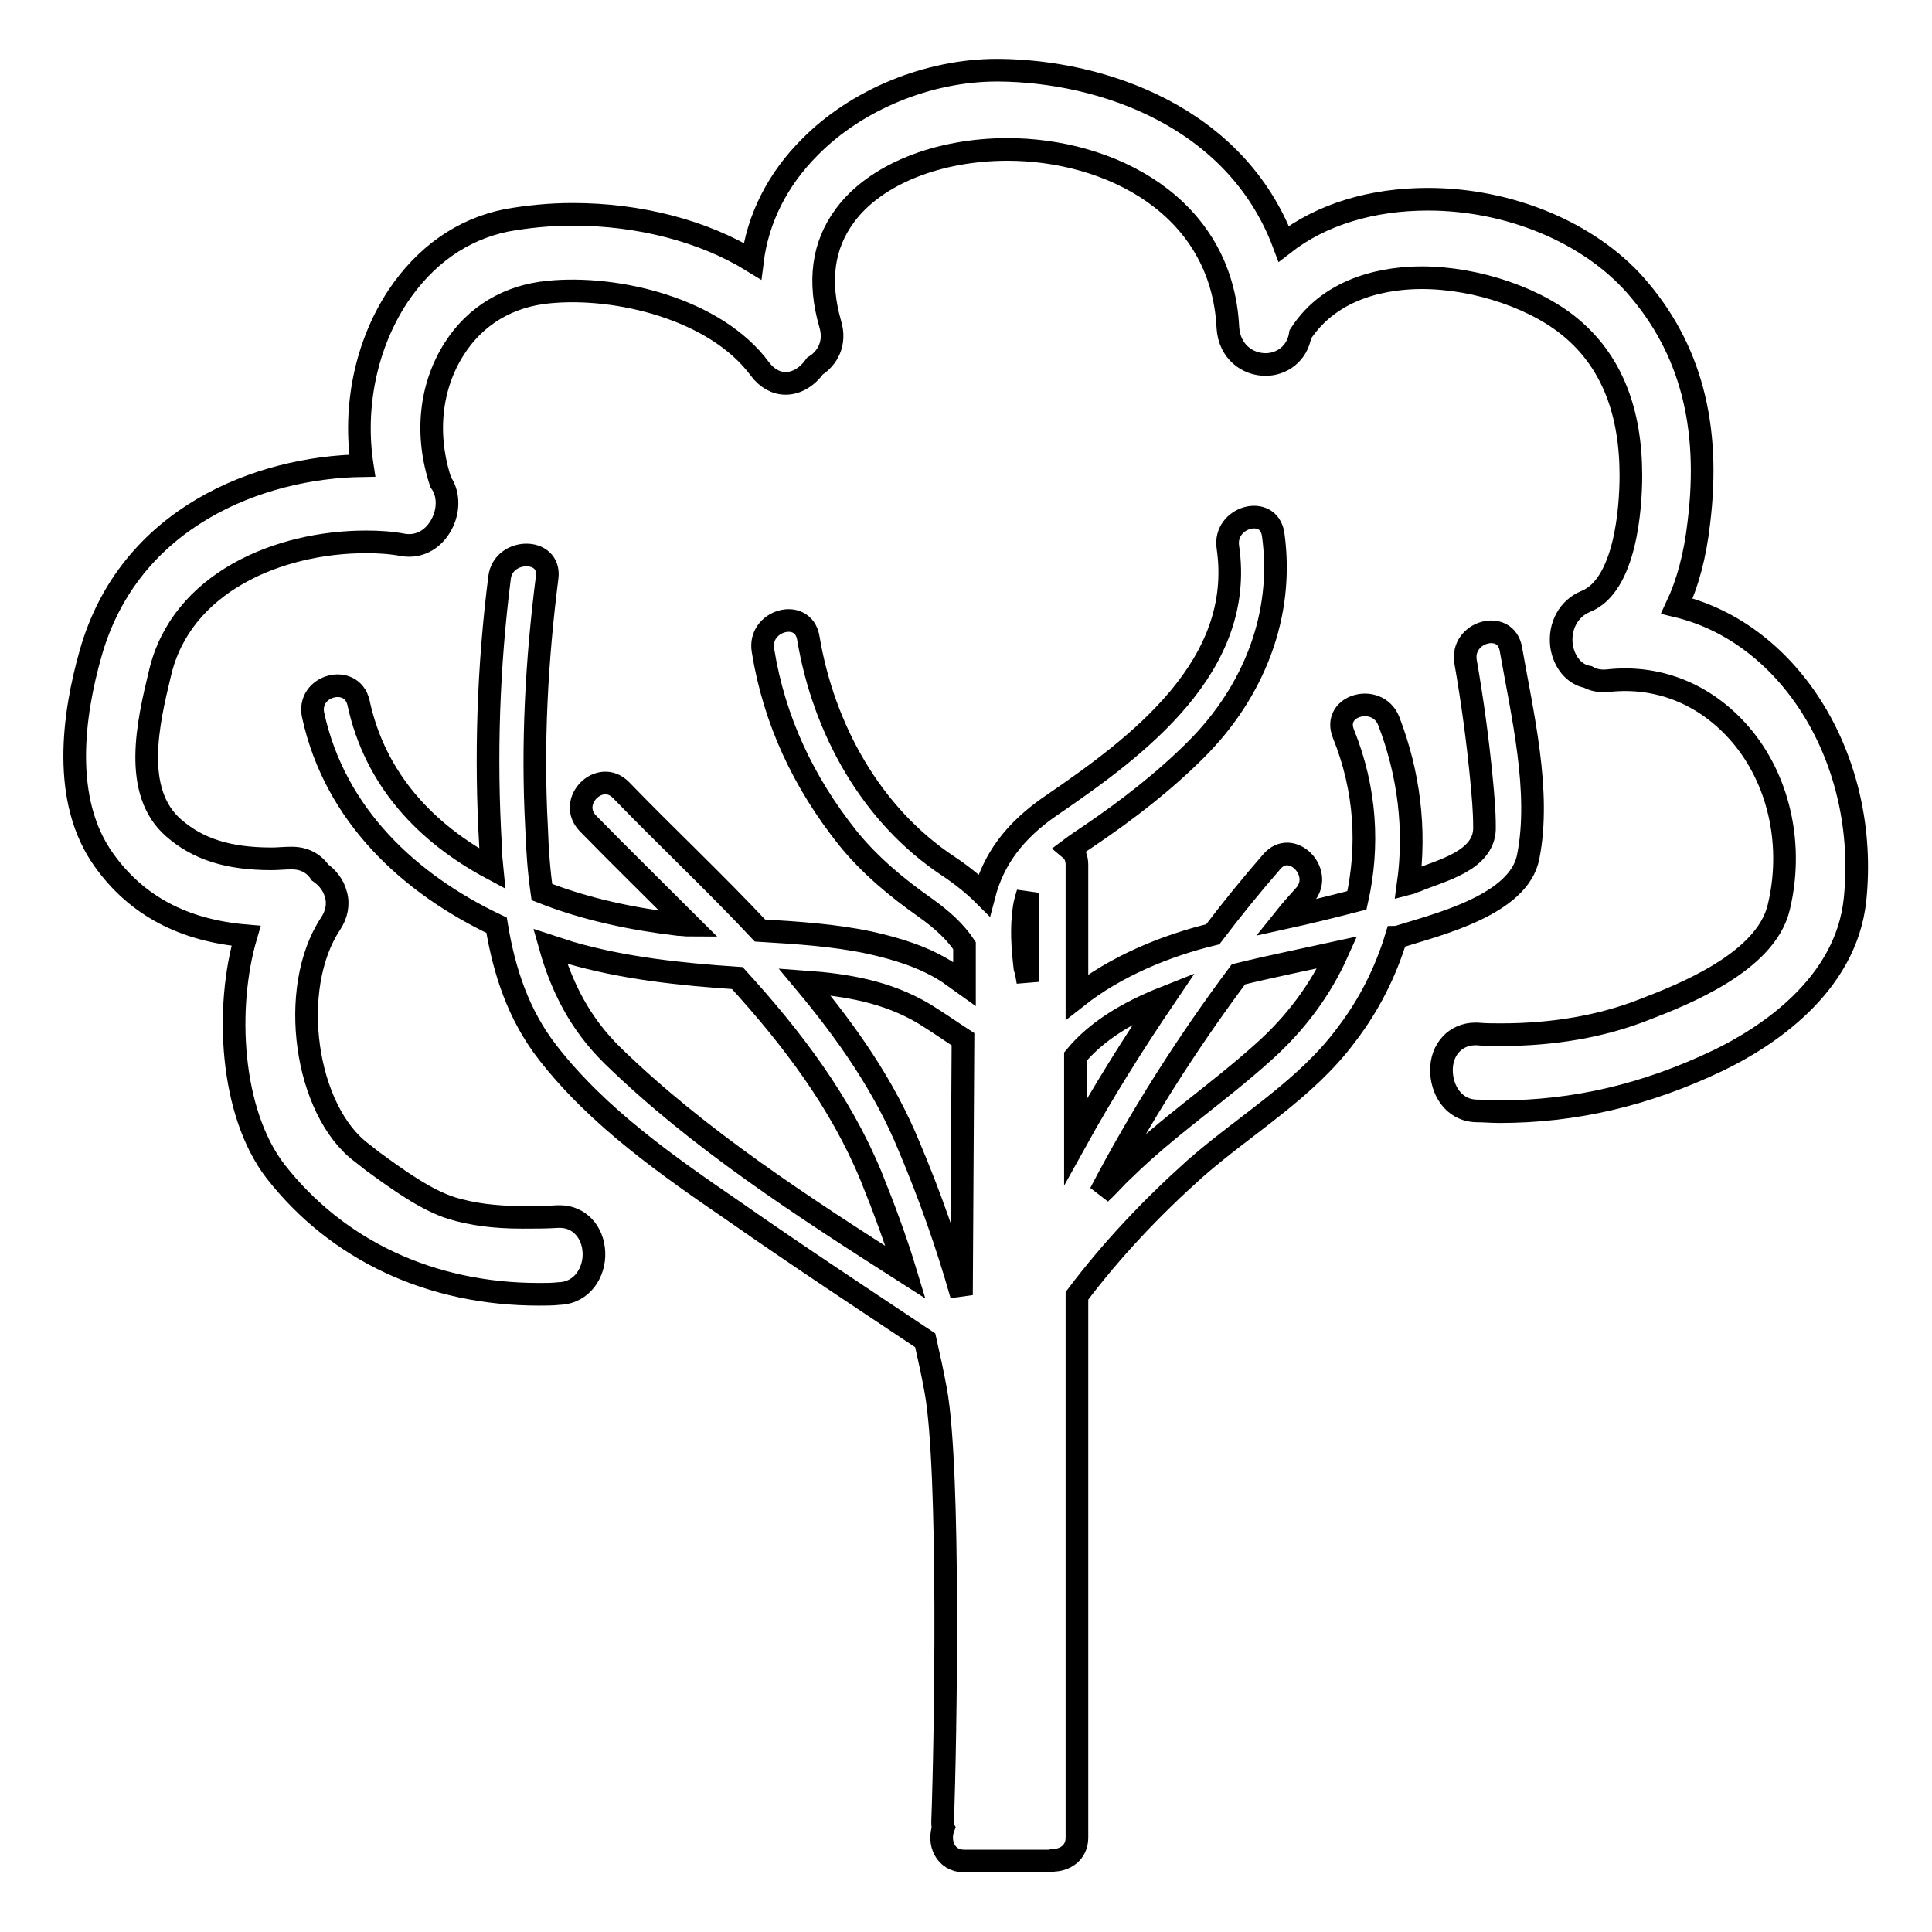
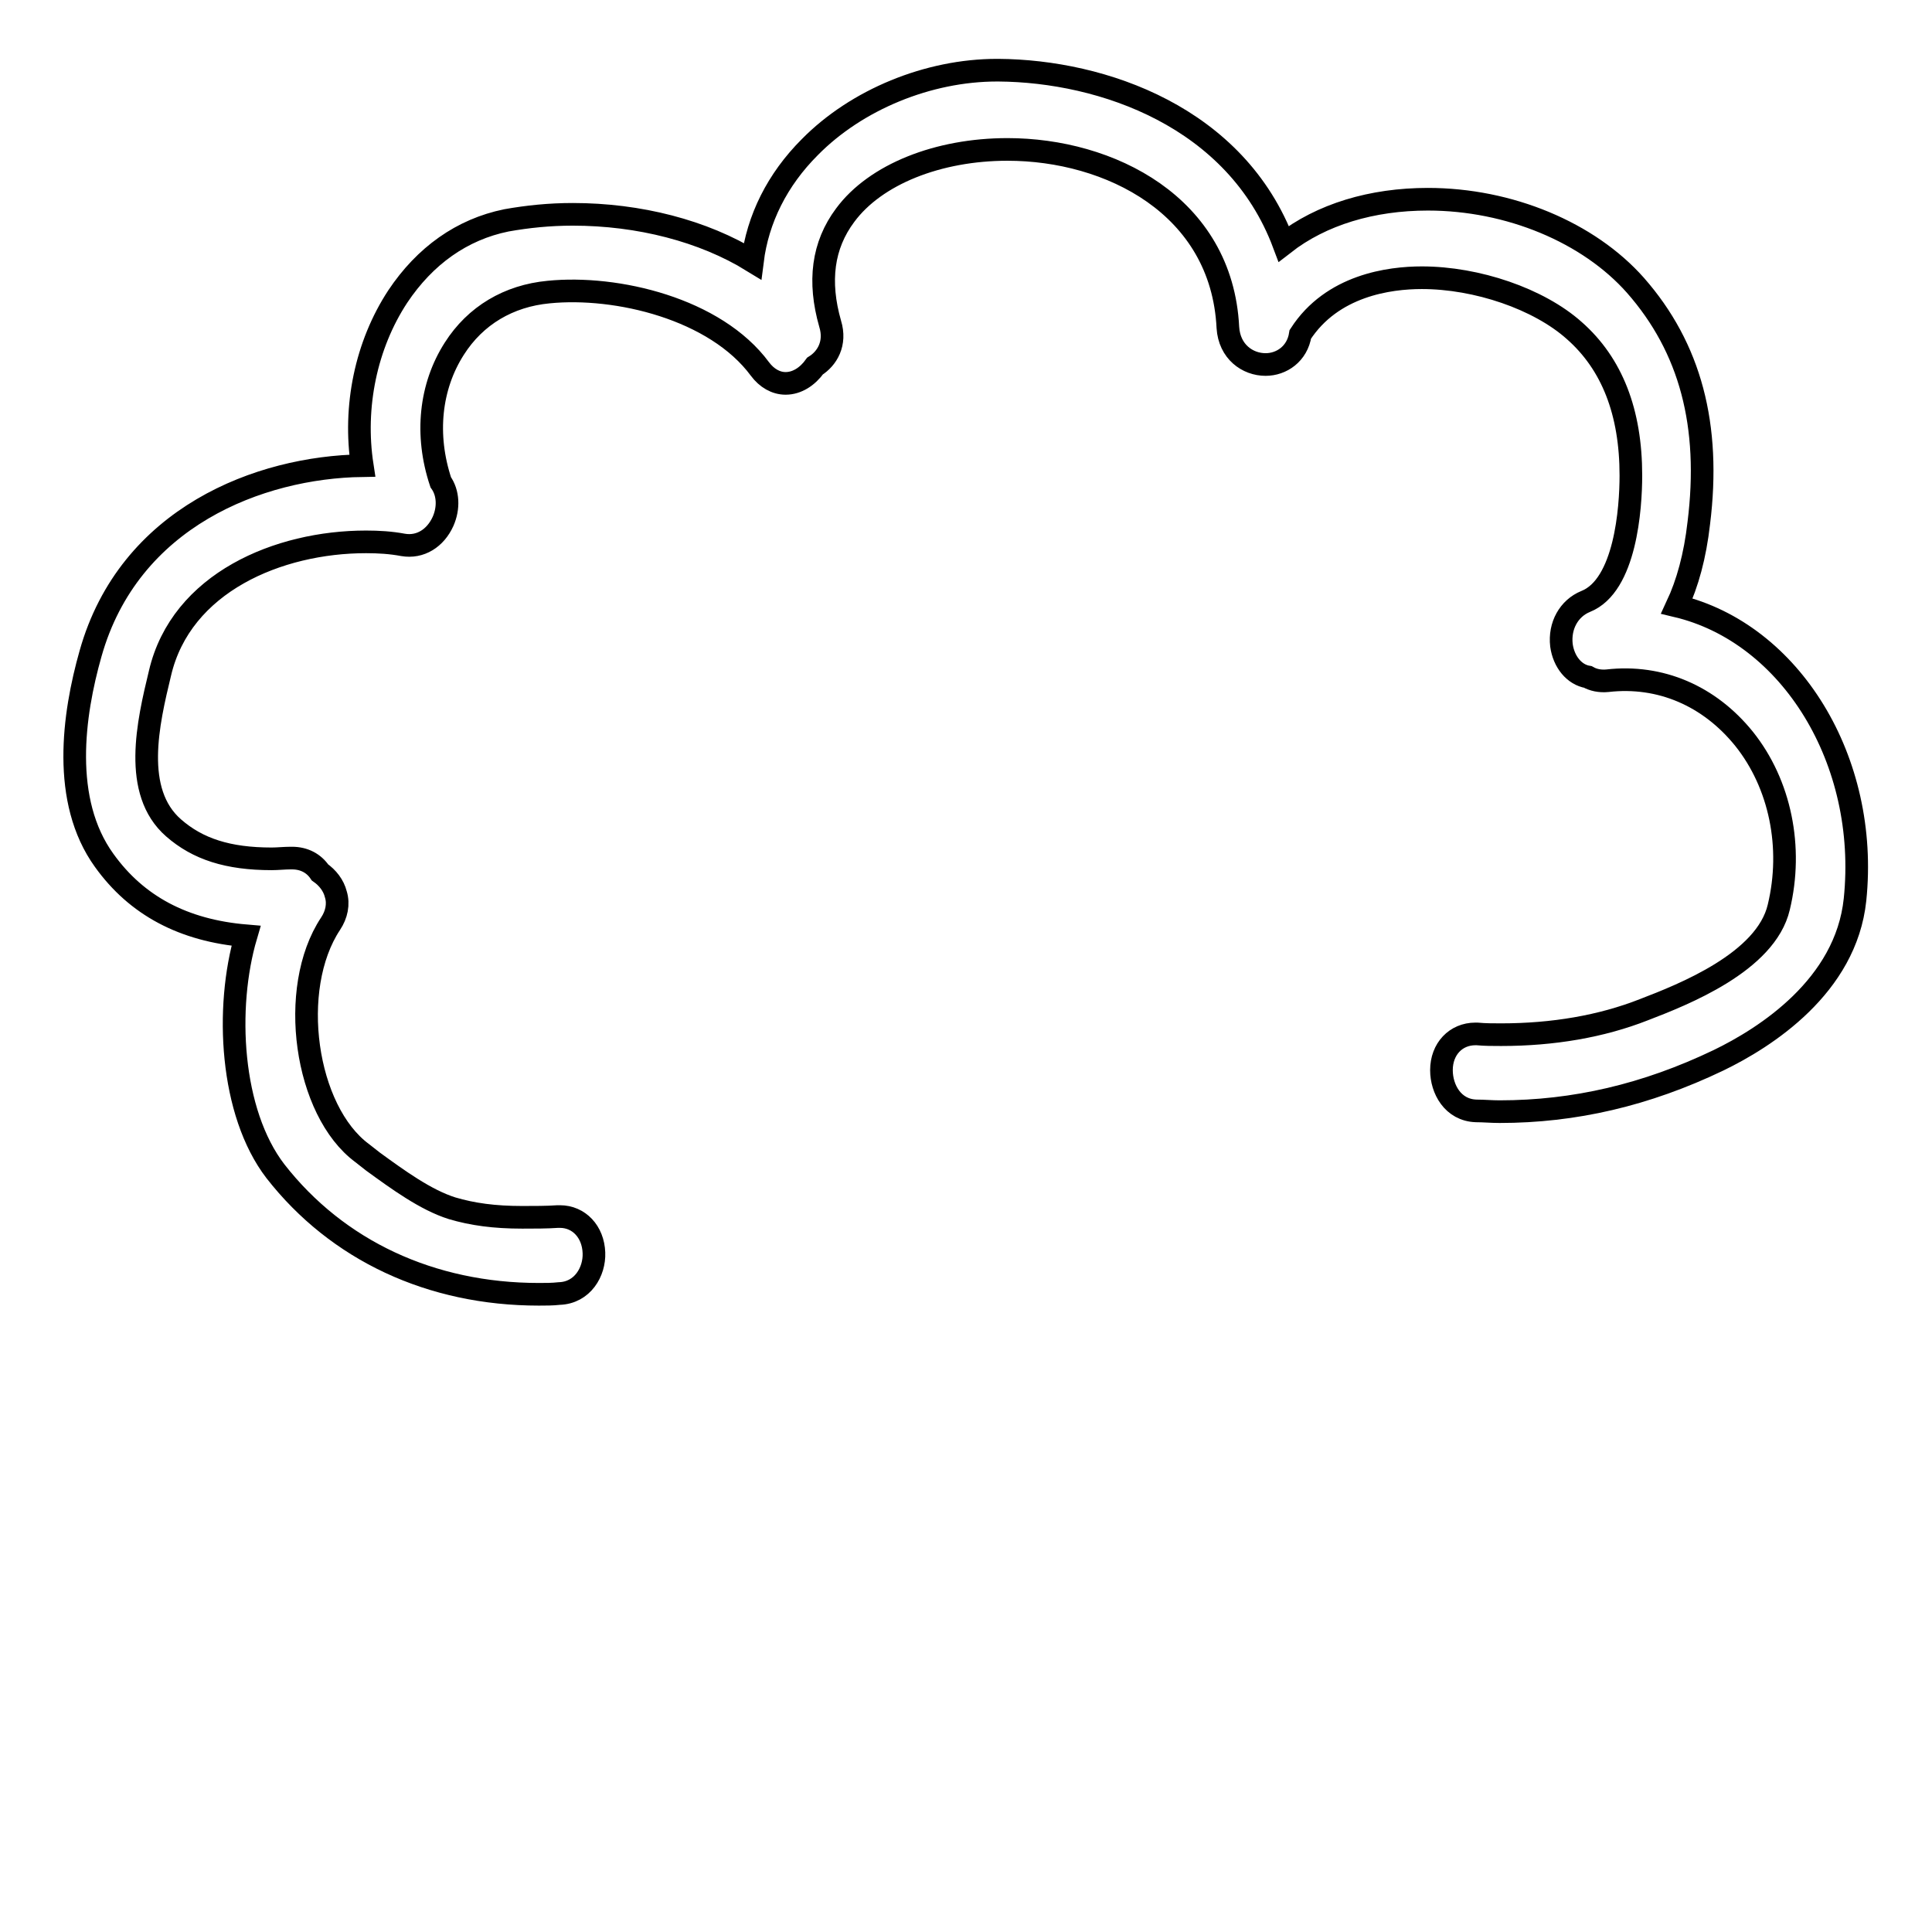
<svg xmlns="http://www.w3.org/2000/svg" version="1.1" x="0px" y="0px" viewBox="0 0 256 256" enable-background="new 0 0 256 256" xml:space="preserve">
  <g>
    <g>
      <g>
        <g>
-           <path stroke-width="3" fill-opacity="0" stroke="#000000" d="M47.5,93.1c-0.9-3.9-6.9-2.3-6,1.7c2.9,13.2,12.7,22.3,24.3,27.8c1,6.1,2.9,11.9,6.8,16.9c6.7,8.6,15.9,15,24.8,21.1c8.3,5.8,16.8,11.4,25.2,17c0.5,2.2,1,4.5,1.4,6.7c1.9,10.5,1.3,46.5,0.9,57.1c0,0.3,0,0.6,0.1,0.8c-0.7,1.9,0.2,4.4,2.8,4.4h10.9c0.3,0,0.6,0,0.8-0.1c1.6,0,3.2-1,3.2-3v-71.8c4.6-6.1,9.8-11.6,15.6-16.8c6.7-5.9,14.7-10.5,20.1-17.8c3-3.9,5.2-8.3,6.6-12.9c0.1,0,0.3-0.1,0.4-0.1c5.1-1.6,15.9-4.2,17.1-10.6c1.7-8.6-0.8-18.9-2.3-27.5c-0.7-4-6.7-2.3-6,1.7c0.9,5.2,1.6,10.3,2.1,15.5c0.2,2.1,0.4,4.2,0.4,6.3c0.2,4.6-6,5.9-9,7.2c-0.4,0.1-0.7,0.3-1.1,0.4c1-7.2,0.1-14.6-2.6-21.6c-1.5-3.7-7.5-2.1-6,1.7c3,7.4,3.4,15,1.8,22.1c-3.1,0.8-6.3,1.6-9.5,2.3c0.8-1,1.7-2,2.6-3c2.6-3-1.8-7.5-4.4-4.4c-2.7,3.1-5.3,6.3-7.8,9.6c-6.2,1.5-12.8,4.2-18,8.3v-17.5c0-0.9-0.3-1.6-0.9-2.1c0.8-0.6,1.7-1.2,2.6-1.8c5-3.4,9.8-7.1,14.1-11.4c7.6-7.6,11.7-17.8,10.2-28.5c-0.6-4-6.6-2.3-6,1.7c2.3,15.7-11.8,26.3-23.2,34.1c-5.2,3.5-7.9,7.4-9.1,12c-1.3-1.3-2.9-2.6-4.7-3.8c-10.3-6.8-16.6-18.3-18.6-30.3c-0.7-4-6.7-2.3-6,1.7c1.5,9.3,5.4,17.5,11.2,24.8c2.9,3.6,6.5,6.6,10.2,9.2c2.4,1.7,4.1,3.3,5.3,5.1l0,5.1c-0.7-0.5-1.4-1-2.1-1.5c-3.2-2.1-6.9-3.2-10.5-4c-4.7-1-9.6-1.3-14.5-1.6c-6-6.4-12.4-12.4-18.4-18.6c-2.8-2.9-7.2,1.5-4.4,4.4c4.4,4.5,9,9,13.5,13.5c-0.5,0-1-0.1-1.5-0.1c-6-0.7-12.3-2-18.1-4.3c-0.4-2.8-0.6-5.6-0.7-8.5c-0.6-11.1,0-22.2,1.4-33.2c0.5-4-5.8-3.9-6.3,0c-1.5,11.8-1.9,23.7-1.2,35.6c0,1,0.1,2,0.2,3C56.4,110.4,49.7,103.3,47.5,93.1z M164.1,129.1c4.5-1.1,9-2,13.1-2.9c-2.2,4.9-5.5,9.4-9.9,13.3c-6,5.4-12.6,9.8-18.4,15.5c-1.1,1-2,2.1-3.1,3.1C151,148.1,157.3,138.2,164.1,129.1z M142.5,140c2.8-3.4,7-5.9,11.8-7.8c-4.2,6.2-8.2,12.6-11.8,19.1V140z M135.7,120.3c0.1-0.7,0.3-1.3,0.5-2v11.8c-0.1-0.6-0.2-1.3-0.4-1.9C135.5,125.6,135.3,123,135.7,120.3z M122.4,134.3c1.8,1.1,3.5,2.3,5.2,3.4l-0.2,33.9c-1.9-6.7-4.2-13.2-6.9-19.6c-3.3-8.1-8.3-15.2-13.9-21.9C112.2,130.5,117.5,131.4,122.4,134.3z M75.4,126.2c7.2,2.1,14.8,2.9,22.3,3.4c7.2,7.9,13.6,16.3,17.7,26.2c1.7,4.2,3.3,8.5,4.6,12.8c-13.6-8.7-27.4-17.6-38.8-28.7c-4.4-4.3-6.8-9.2-8.3-14.5C73.8,125.7,74.6,125.9,75.4,126.2z" />
          <path stroke-width="3" fill-opacity="0" stroke="#000000" d="M222.2,80.3c1.4-3,2.4-6.6,2.9-11c1.6-12.9-1.1-23.2-8.4-31.5c-6.2-7-16.7-11.4-27.5-11.4c-7.4,0-14.1,2-19.1,5.9c-6.3-16.8-24-22.9-37.8-23h-0.2c-9.1,0-18.6,3.9-24.8,10.2c-4.3,4.3-6.9,9.5-7.6,15.1c-6.5-4-15-6.2-23.8-6.2c-3.1,0-6,0.3-8.8,0.8c-5.9,1.2-10.8,4.7-14.4,10.1c-4.2,6.4-5.9,14.6-4.7,22.4c-13.6,0.2-30.9,6.8-36,24.9c-2.3,8.1-3.9,19.5,1.8,27.4c4.3,6,10.5,9.3,18.8,10c-2.8,9.5-2.1,23.4,3.9,31.2c8.2,10.5,20.6,16.3,34.9,16.3c0.9,0,1.8,0,2.7-0.1c3.1-0.1,4.7-2.9,4.6-5.4c-0.1-2.8-2-4.8-4.5-4.8h-0.3c-1.4,0.1-3.1,0.1-4.7,0.1c-3.7,0-6.6-0.4-9.3-1.2c-3.5-1.1-7.2-3.8-10.5-6.2l-1.4-1.1c-7.6-5.6-9.9-21.8-4.2-30.4c0.8-1.2,1.1-2.6,0.7-3.9c-0.3-1.2-1.1-2.2-2.1-2.9c-0.8-1.2-2.1-1.9-3.7-1.9h-0.2c-0.8,0-1.7,0.1-2.5,0.1c-5.8,0-9.8-1.3-13-4.1c-5.5-4.8-3.4-13.9-1.8-20.5c2.8-12,15.7-17.4,27.3-17.4c1.7,0,3.3,0.1,4.9,0.4c2.3,0.4,4.3-0.9,5.3-3.1c0.8-1.8,0.7-3.8-0.3-5.2c-2.1-6.3-1.4-12.7,1.8-17.7c2.8-4.4,7.2-7,12.5-7.5c9-0.9,22.1,2.2,28,10.2c0.9,1.2,2.1,1.9,3.4,1.9c1.5,0,2.9-0.9,3.9-2.3c1.6-1,2.8-3,2-5.6c-1.6-5.6-1-10.4,2-14.4c4-5.4,12.3-8.7,21.5-8.7c13.5,0,28.4,7.4,29.2,23.6c0.2,3.2,2.6,4.9,5,4.9c2.1,0,4.2-1.4,4.6-4c4.2-6.5,11.8-7.5,16.1-7.5c7.3,0,15.5,2.8,20.2,7c5,4.4,7.5,10.8,7.5,19.2c0,4.3-0.7,14.6-6,16.7c-2.2,0.9-3.5,3.2-3.2,5.8c0.3,2.2,1.7,3.9,3.5,4.2c0.7,0.4,1.6,0.6,2.6,0.5c7-0.8,13.5,2,18.1,7.7c4.8,6,6.5,14.4,4.6,22.3c-1.7,7.3-12.7,11.6-17.9,13.6c-5.6,2.2-12,3.3-18.9,3.3c-1.1,0-2.1,0-3.2-0.1h-0.2c-2.6,0-4.5,2-4.5,4.8c0,2.5,1.5,5.3,4.6,5.4c1,0,2,0.1,3.1,0.1c9.9,0,19.4-2.2,29-6.8c6.2-3,16.9-9.8,18.1-21.3C247.7,100.8,237.3,83.9,222.2,80.3z" />
        </g>
      </g>
      <g />
      <g />
      <g />
      <g />
      <g />
      <g />
      <g />
      <g />
      <g />
      <g />
      <g />
      <g />
      <g />
      <g />
      <g />
    </g>
  </g>
</svg>